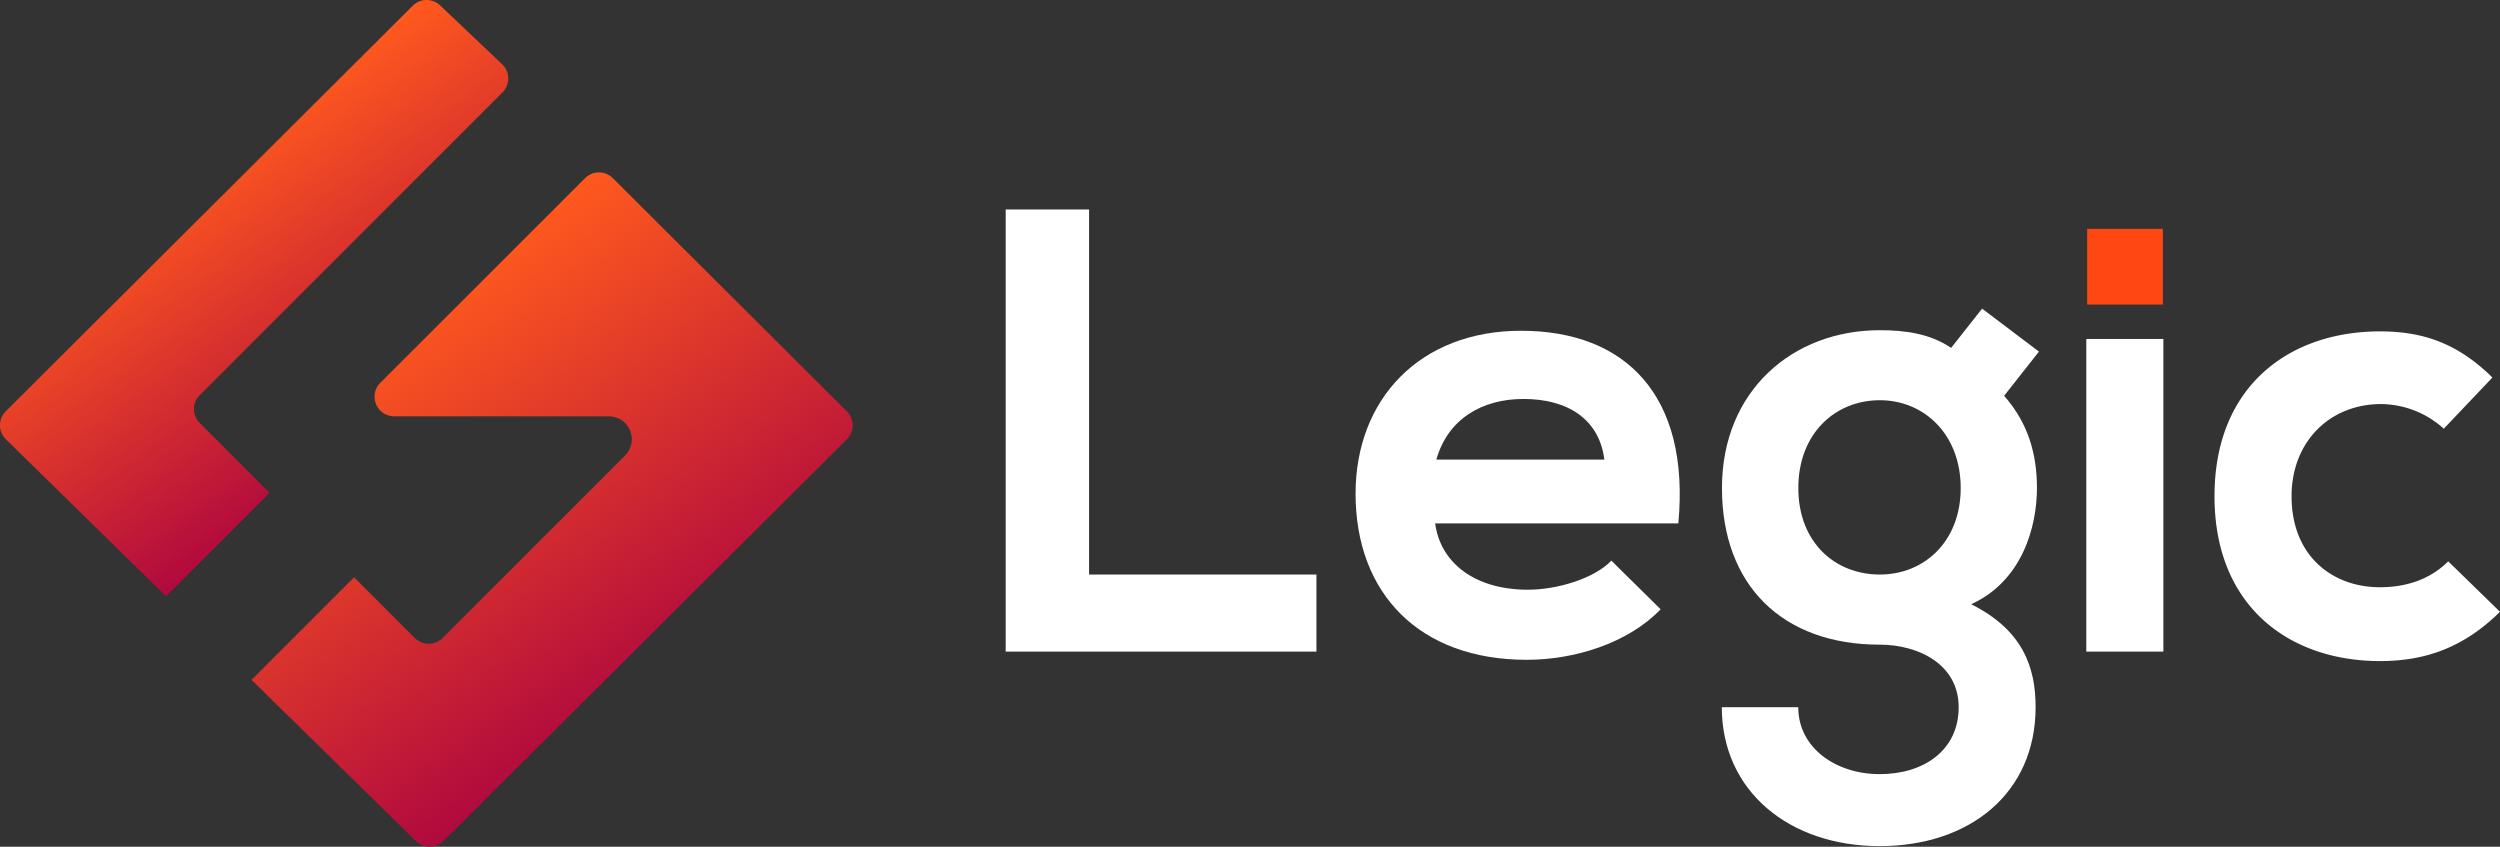
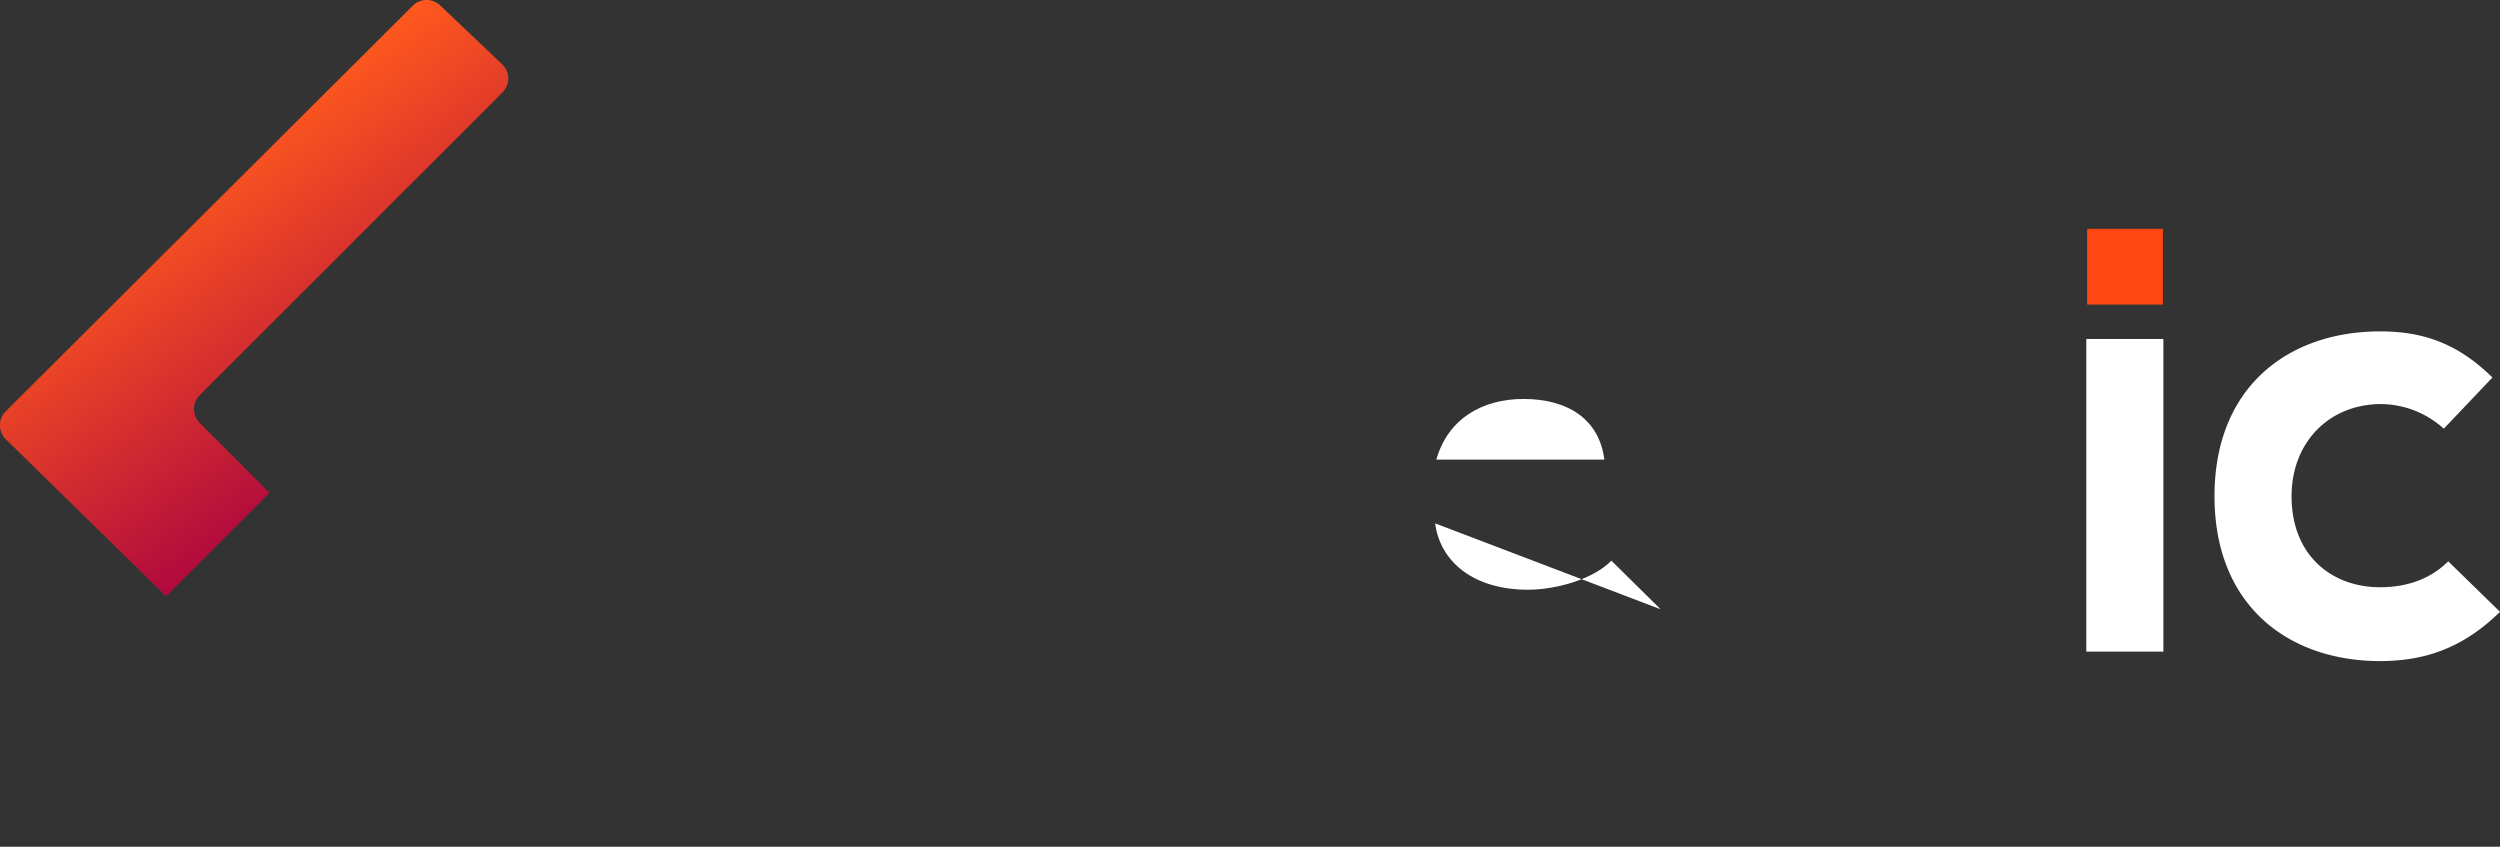
<svg xmlns="http://www.w3.org/2000/svg" xmlns:xlink="http://www.w3.org/1999/xlink" viewBox="0 0 950.54 321.93">
  <rect x="0" y="0" width="950.54" height="321.93" fill="#333333" stroke="none" />
  <defs>
    <style>.cls-1{fill:url(#Degradado_sin_nombre_51);}.cls-2{fill:url(#Degradado_sin_nombre_51-2);}.cls-3{fill:#fff;}.cls-4{fill:#ff4713;}</style>
    <linearGradient id="Degradado_sin_nombre_51" x1="147.61" y1="119.98" x2="248.45" y2="263.99" gradientUnits="userSpaceOnUse">
      <stop offset="0" stop-color="#ff591e" />
      <stop offset="1" stop-color="#b0093e" />
    </linearGradient>
    <linearGradient id="Degradado_sin_nombre_51-2" x1="72.44" y1="61.2" x2="147.15" y2="167.91" xlink:href="#Degradado_sin_nombre_51" />
  </defs>
  <g id="Capa_2" data-name="Capa 2">
    <g id="Capa_1-2" data-name="Capa 1">
-       <path class="cls-1" d="M322,156.41,233,67.73a7.46,7.46,0,0,0-10.54,0L144.6,145.55a7.46,7.46,0,0,0,5.28,12.74h81.59a8.73,8.73,0,0,1,6.18,14.91l-69.38,69.39a7.47,7.47,0,0,1-10.55,0L134.63,219.5l-39,39,62.51,61.28a7.47,7.47,0,0,0,10.49,0L322,167A7.47,7.47,0,0,0,322,156.41Z" />
      <path class="cls-2" d="M191.07,35.12a7.47,7.47,0,0,0-.14-10.69L167.34,2.05a7.46,7.46,0,0,0-10.41.13L2.2,156.37a7.46,7.46,0,0,0,0,10.62l60.93,59.73h0a3.71,3.71,0,0,1,.29-.27h0l0,0,39.06-39.06L75.94,160.81a7.46,7.46,0,0,1,0-10.56Z" />
-       <path class="cls-3" d="M414.08,79.65v138.8h86.45v29.3H382.38V79.65Z" />
-       <path class="cls-3" d="M545.67,199c1.92,14.65,14.65,25.22,35.3,25.22,10.81,0,25-4.09,31.7-11.05l18.73,18.49c-12.48,13-32.9,19.21-50.91,19.21-40.82,0-65.08-25.21-65.08-63.16,0-36,24.5-61.95,62.92-61.95,39.63,0,64.36,24.49,59.8,73.24ZM610,174.75c-1.92-15.37-13.93-23.06-30.74-23.06-15.85,0-28.81,7.69-33.14,23.06Z" />
-       <path class="cls-3" d="M753.63,117.35l21.61,16.33L762,150.49c9.12,10.33,12.48,22.1,12.48,35.06,0,14.65-5.52,35.3-25,44.19,19.69,9.85,24.49,24,24.49,39.14,0,32.66-25,52.83-59.31,52.83s-60-20.89-60-52.83h29.06c0,15.37,14.17,25.46,31,25.46s30-9.13,30-25.46-15.37-23.77-30-23.77c-37,0-60-22.57-60-59.56s26.9-60,60-60c9.36,0,19,1.2,27.13,6.72Zm-69.88,68.2c0,20.66,13.93,32.9,31,32.9,16.81,0,30.74-12.49,30.74-32.9s-13.93-33.38-30.74-33.38C697.68,152.17,683.75,164.9,683.75,185.55Z" />
+       <path class="cls-3" d="M545.67,199c1.92,14.65,14.65,25.22,35.3,25.22,10.81,0,25-4.09,31.7-11.05l18.73,18.49ZM610,174.75c-1.92-15.37-13.93-23.06-30.74-23.06-15.85,0-28.81,7.69-33.14,23.06Z" />
      <rect class="cls-3" x="793.25" y="128.88" width="29.3" height="118.87" />
      <path class="cls-3" d="M950.54,232.62c-13.69,13.45-28.1,18.73-45.63,18.73-34.34,0-62.92-20.65-62.92-62.68S870.57,126,904.91,126c16.81,0,29.78,4.8,42.75,17.53L929.17,163a36,36,0,0,0-23.78-9.37c-19.69,0-34.1,14.41-34.1,35.06,0,22.58,15.37,34.59,33.62,34.59,9.37,0,18.73-2.65,25.94-9.85Z" />
      <rect class="cls-4" x="793.57" y="87.01" width="28.79" height="28.79" />
    </g>
  </g>
</svg>